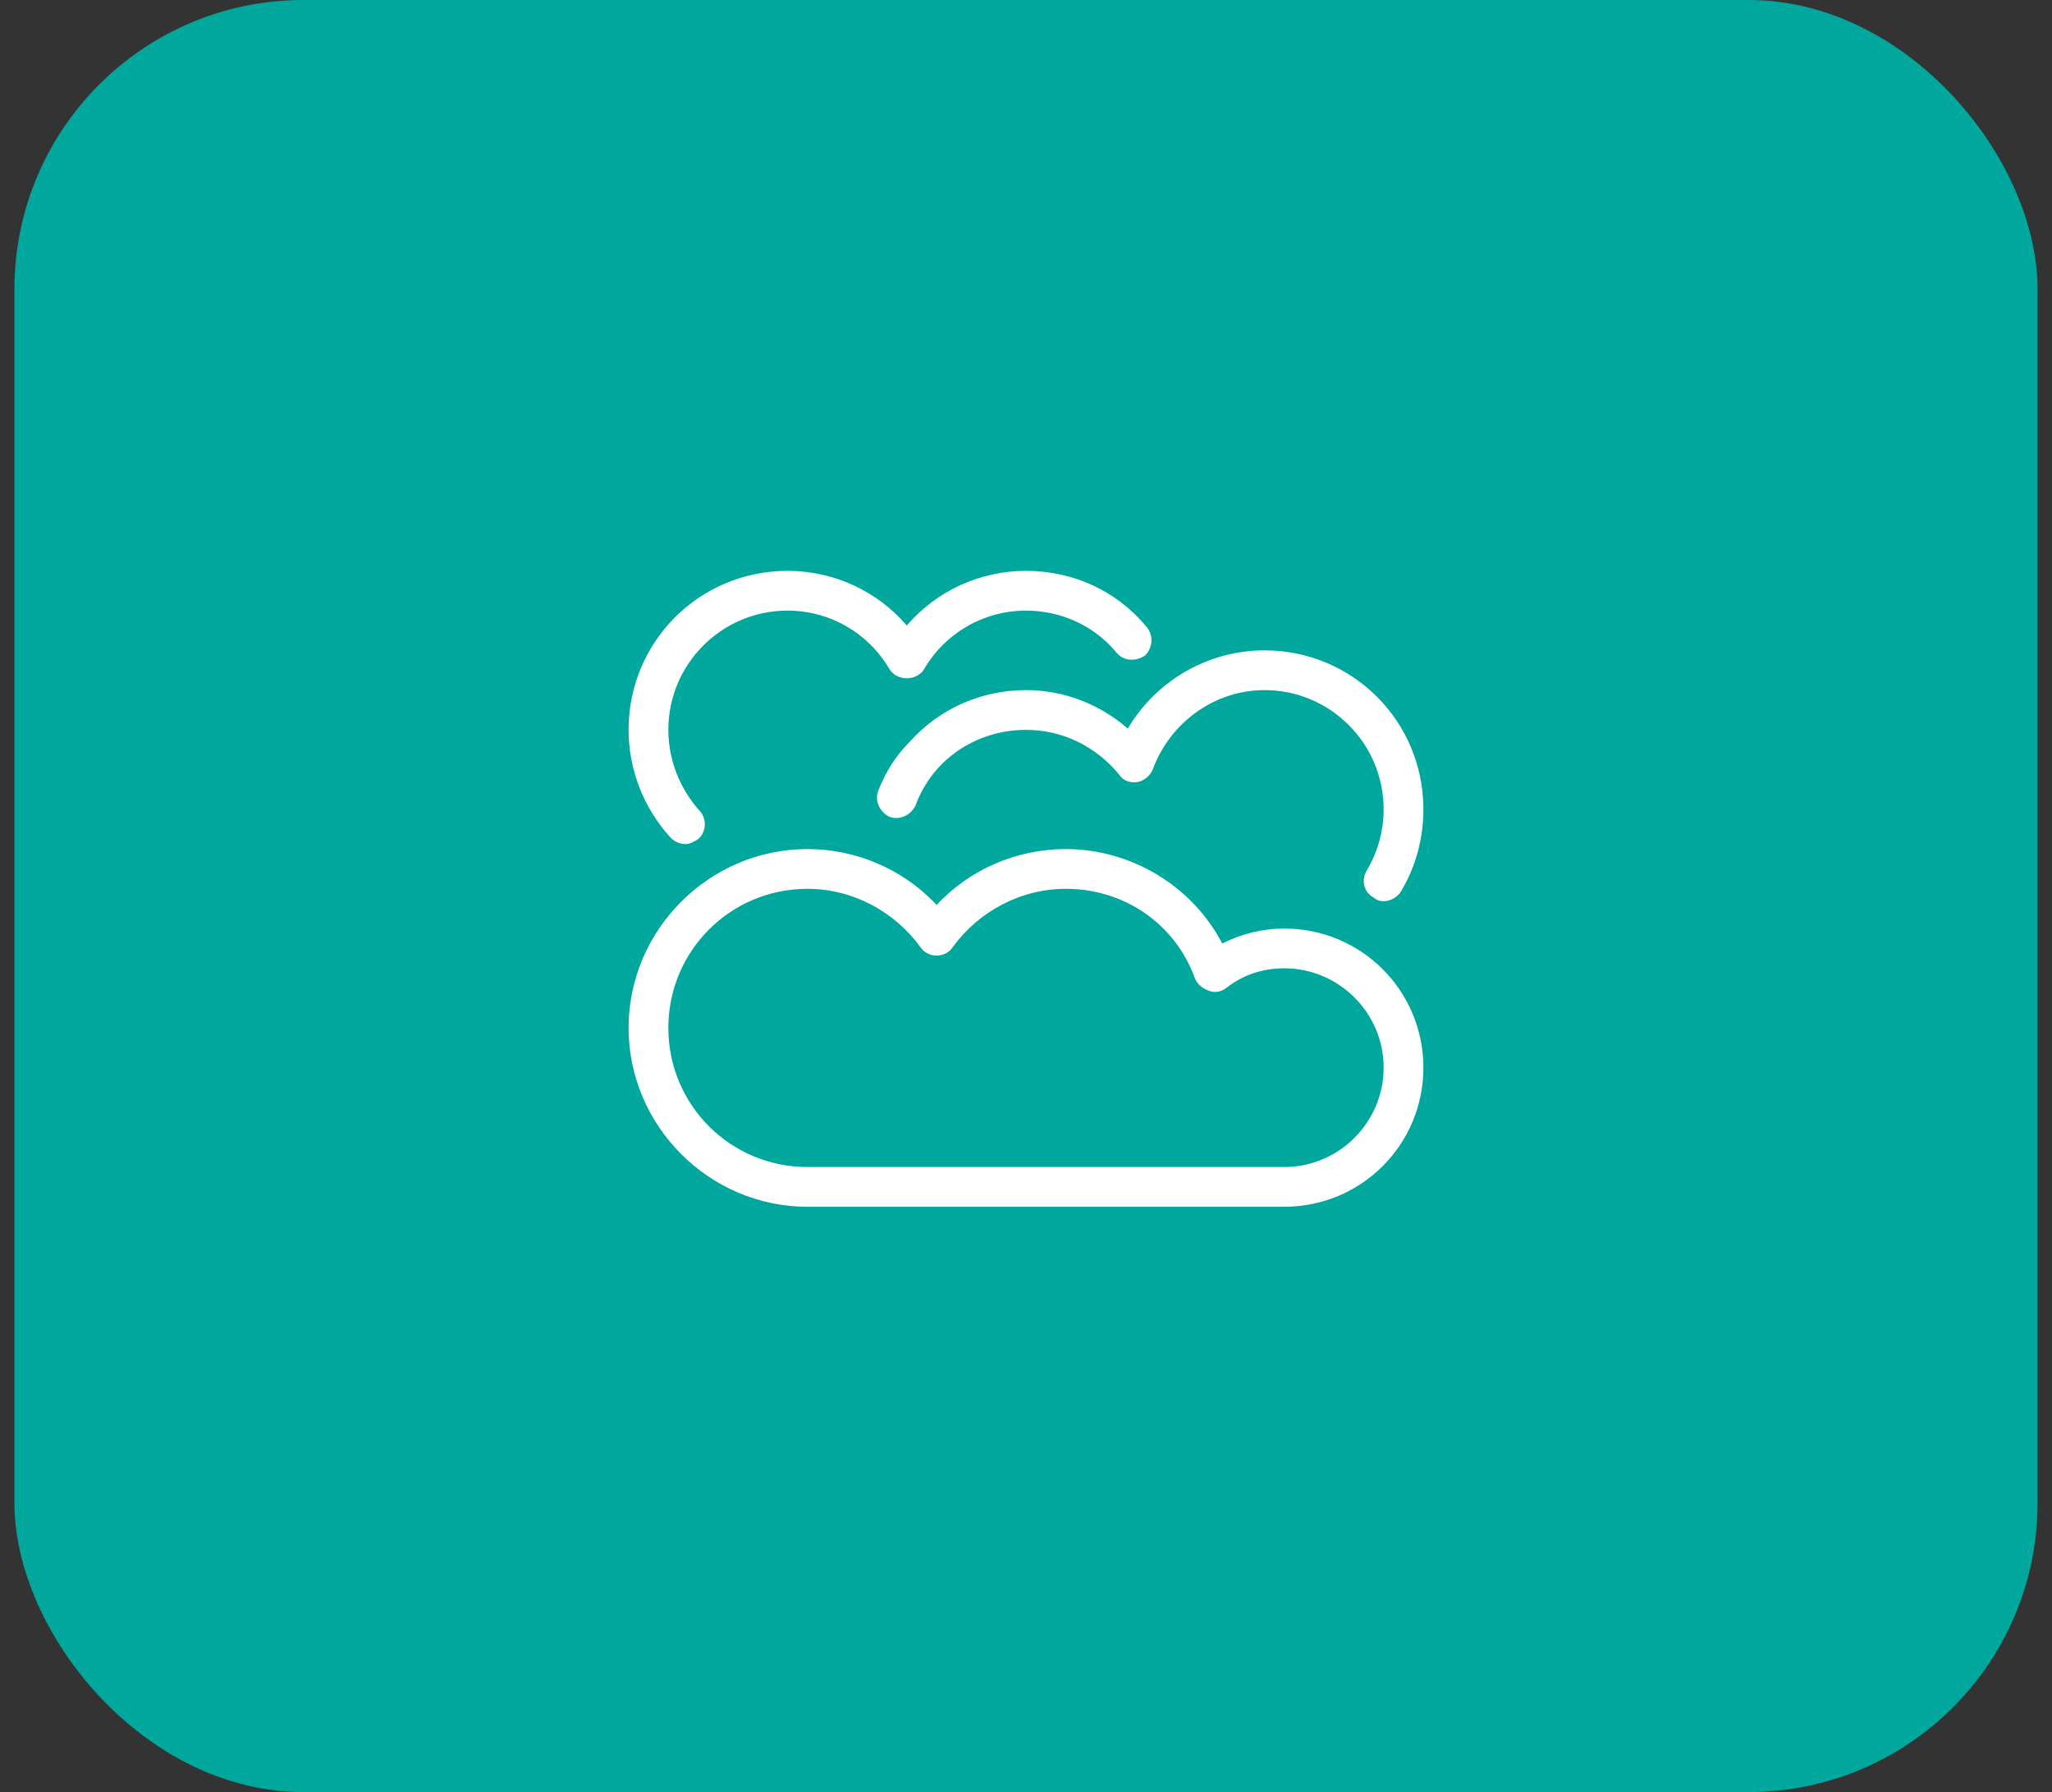
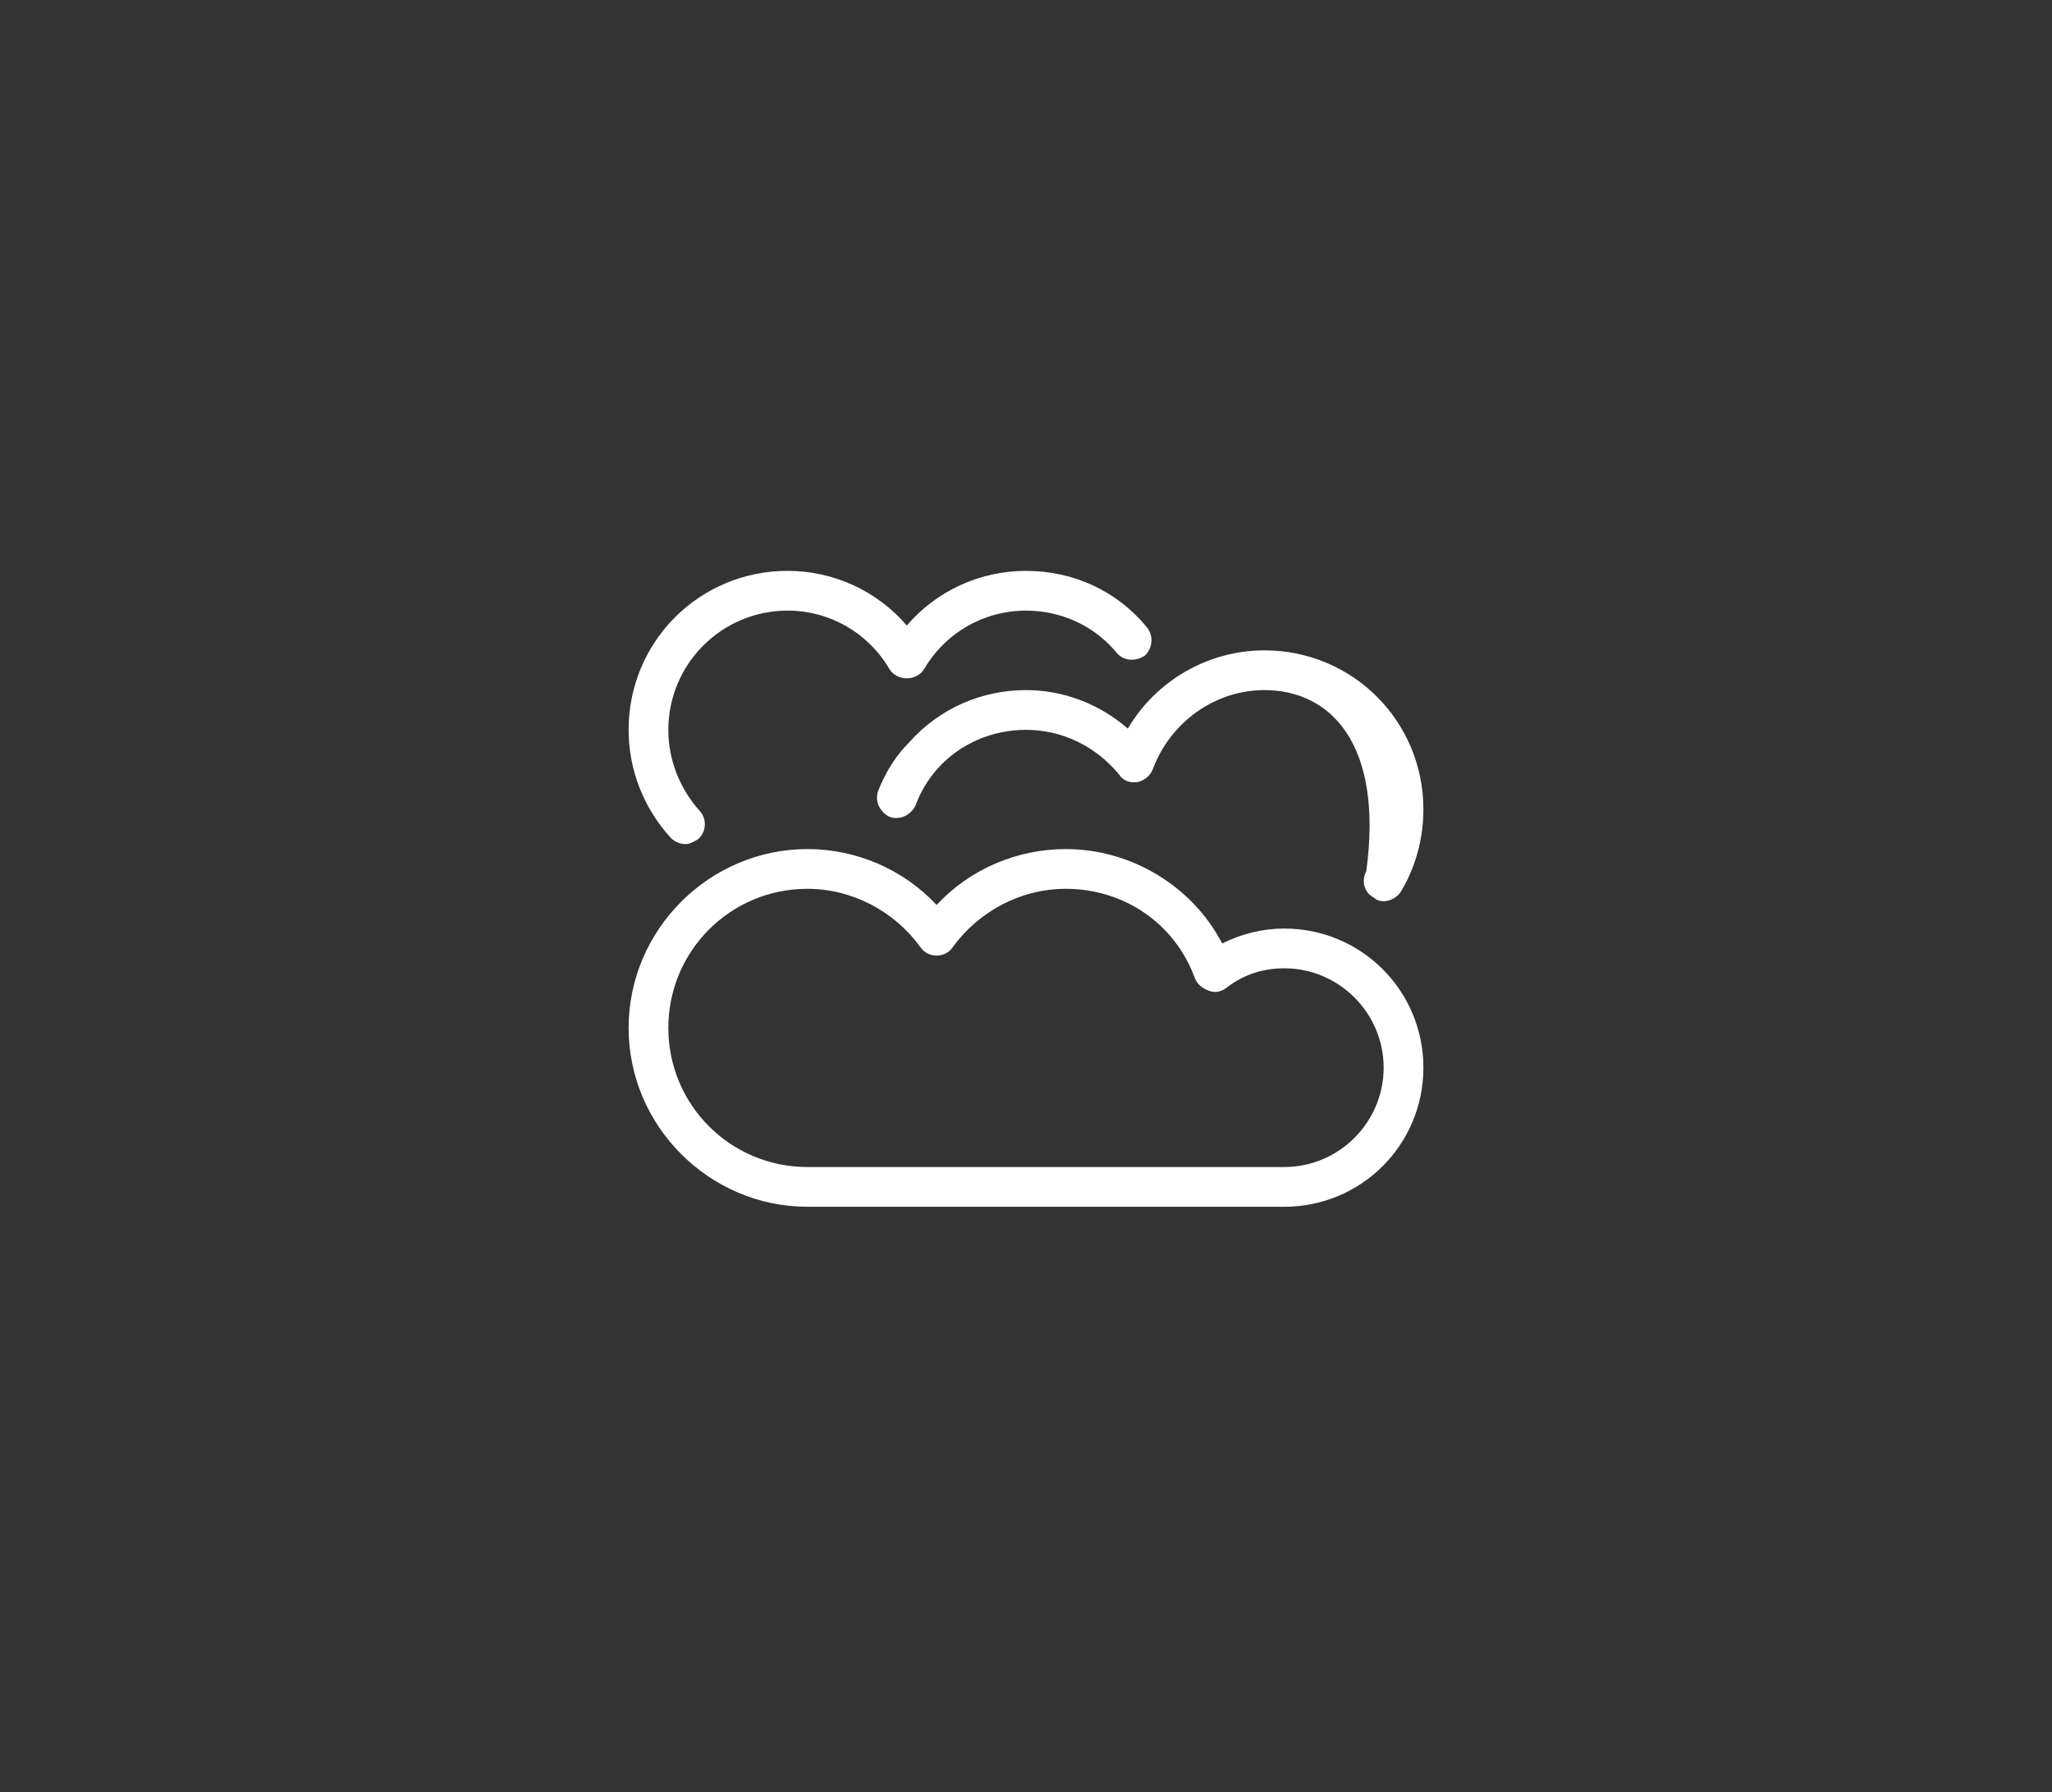
<svg xmlns="http://www.w3.org/2000/svg" width="71" height="62" viewBox="0 0 71 62" fill="none">
  <rect x="0" y="0" width="71" height="62" fill="#333333" stroke="none" />
  <g id="Frame 8243">
-     <rect x="0.5" width="70" height="62" rx="10" fill="#00A79D" />
-     <path id="ï " d="M44.438 41.75H27.938C24.543 41.75 21.75 38.957 21.75 35.562C21.75 32.168 24.543 29.375 27.938 29.375C29.613 29.375 31.246 30.062 32.406 31.309C33.566 30.062 35.199 29.375 36.875 29.375C39.152 29.375 41.258 30.664 42.289 32.641C42.977 32.297 43.707 32.125 44.438 32.125C47.102 32.125 49.25 34.273 49.25 36.938C49.25 39.602 47.102 41.75 44.438 41.75ZM27.938 30.75C25.273 30.75 23.125 32.898 23.125 35.562C23.125 38.227 25.273 40.375 27.938 40.375H44.438C46.328 40.375 47.875 38.828 47.875 36.938C47.875 35.047 46.328 33.5 44.438 33.5C43.707 33.5 43.02 33.715 42.418 34.188C42.246 34.316 42.031 34.359 41.816 34.273C41.602 34.188 41.43 34.059 41.344 33.844C40.656 31.953 38.895 30.75 36.875 30.75C35.328 30.75 33.867 31.523 32.965 32.77C32.707 33.156 32.105 33.156 31.848 32.77C30.945 31.523 29.484 30.75 27.938 30.75ZM48.477 30.836C48.348 31.051 48.09 31.18 47.875 31.18C47.746 31.18 47.617 31.137 47.531 31.051C47.188 30.879 47.102 30.449 47.273 30.148C47.66 29.504 47.875 28.773 47.875 28C47.875 25.723 46.027 23.875 43.75 23.875C42.031 23.875 40.484 24.992 39.883 26.625C39.797 26.84 39.582 27.012 39.367 27.055C39.109 27.098 38.852 27.012 38.723 26.797C37.906 25.809 36.746 25.25 35.5 25.25C34.34 25.25 33.223 25.723 32.449 26.582C32.105 26.969 31.848 27.398 31.676 27.871C31.504 28.215 31.117 28.387 30.773 28.258C30.43 28.086 30.258 27.699 30.387 27.355C30.645 26.711 30.988 26.152 31.461 25.68C32.492 24.52 33.953 23.875 35.5 23.875C36.789 23.875 38.035 24.348 39.023 25.207C40.012 23.531 41.816 22.5 43.75 22.5C46.801 22.5 49.25 24.949 49.25 28C49.25 28.988 48.992 29.977 48.477 30.836ZM24.156 29.031C24.027 29.117 23.855 29.203 23.727 29.203C23.512 29.203 23.34 29.117 23.211 28.988C22.266 27.957 21.75 26.625 21.75 25.25C21.75 22.199 24.199 19.75 27.25 19.75C28.84 19.75 30.344 20.438 31.375 21.641C32.406 20.438 33.91 19.75 35.5 19.75C37.133 19.75 38.637 20.438 39.668 21.684C39.926 21.984 39.883 22.414 39.625 22.672C39.324 22.887 38.895 22.887 38.637 22.586C37.863 21.641 36.703 21.125 35.5 21.125C34.039 21.125 32.707 21.898 31.977 23.145C31.719 23.574 31.031 23.574 30.773 23.145C30.043 21.898 28.711 21.125 27.25 21.125C24.973 21.125 23.125 22.973 23.125 25.25C23.125 26.281 23.512 27.27 24.199 28.043C24.457 28.301 24.457 28.773 24.156 29.031Z" fill="white" />
+     <path id="ï " d="M44.438 41.75H27.938C24.543 41.75 21.75 38.957 21.75 35.562C21.75 32.168 24.543 29.375 27.938 29.375C29.613 29.375 31.246 30.062 32.406 31.309C33.566 30.062 35.199 29.375 36.875 29.375C39.152 29.375 41.258 30.664 42.289 32.641C42.977 32.297 43.707 32.125 44.438 32.125C47.102 32.125 49.25 34.273 49.25 36.938C49.25 39.602 47.102 41.75 44.438 41.75ZM27.938 30.75C25.273 30.75 23.125 32.898 23.125 35.562C23.125 38.227 25.273 40.375 27.938 40.375H44.438C46.328 40.375 47.875 38.828 47.875 36.938C47.875 35.047 46.328 33.5 44.438 33.5C43.707 33.5 43.02 33.715 42.418 34.188C42.246 34.316 42.031 34.359 41.816 34.273C41.602 34.188 41.43 34.059 41.344 33.844C40.656 31.953 38.895 30.75 36.875 30.75C35.328 30.75 33.867 31.523 32.965 32.77C32.707 33.156 32.105 33.156 31.848 32.77C30.945 31.523 29.484 30.75 27.938 30.75ZM48.477 30.836C48.348 31.051 48.09 31.18 47.875 31.18C47.746 31.18 47.617 31.137 47.531 31.051C47.188 30.879 47.102 30.449 47.273 30.148C47.875 25.723 46.027 23.875 43.75 23.875C42.031 23.875 40.484 24.992 39.883 26.625C39.797 26.84 39.582 27.012 39.367 27.055C39.109 27.098 38.852 27.012 38.723 26.797C37.906 25.809 36.746 25.25 35.5 25.25C34.34 25.25 33.223 25.723 32.449 26.582C32.105 26.969 31.848 27.398 31.676 27.871C31.504 28.215 31.117 28.387 30.773 28.258C30.43 28.086 30.258 27.699 30.387 27.355C30.645 26.711 30.988 26.152 31.461 25.68C32.492 24.52 33.953 23.875 35.5 23.875C36.789 23.875 38.035 24.348 39.023 25.207C40.012 23.531 41.816 22.5 43.75 22.5C46.801 22.5 49.25 24.949 49.25 28C49.25 28.988 48.992 29.977 48.477 30.836ZM24.156 29.031C24.027 29.117 23.855 29.203 23.727 29.203C23.512 29.203 23.34 29.117 23.211 28.988C22.266 27.957 21.75 26.625 21.75 25.25C21.75 22.199 24.199 19.75 27.25 19.75C28.84 19.75 30.344 20.438 31.375 21.641C32.406 20.438 33.91 19.75 35.5 19.75C37.133 19.75 38.637 20.438 39.668 21.684C39.926 21.984 39.883 22.414 39.625 22.672C39.324 22.887 38.895 22.887 38.637 22.586C37.863 21.641 36.703 21.125 35.5 21.125C34.039 21.125 32.707 21.898 31.977 23.145C31.719 23.574 31.031 23.574 30.773 23.145C30.043 21.898 28.711 21.125 27.25 21.125C24.973 21.125 23.125 22.973 23.125 25.25C23.125 26.281 23.512 27.27 24.199 28.043C24.457 28.301 24.457 28.773 24.156 29.031Z" fill="white" />
  </g>
</svg>